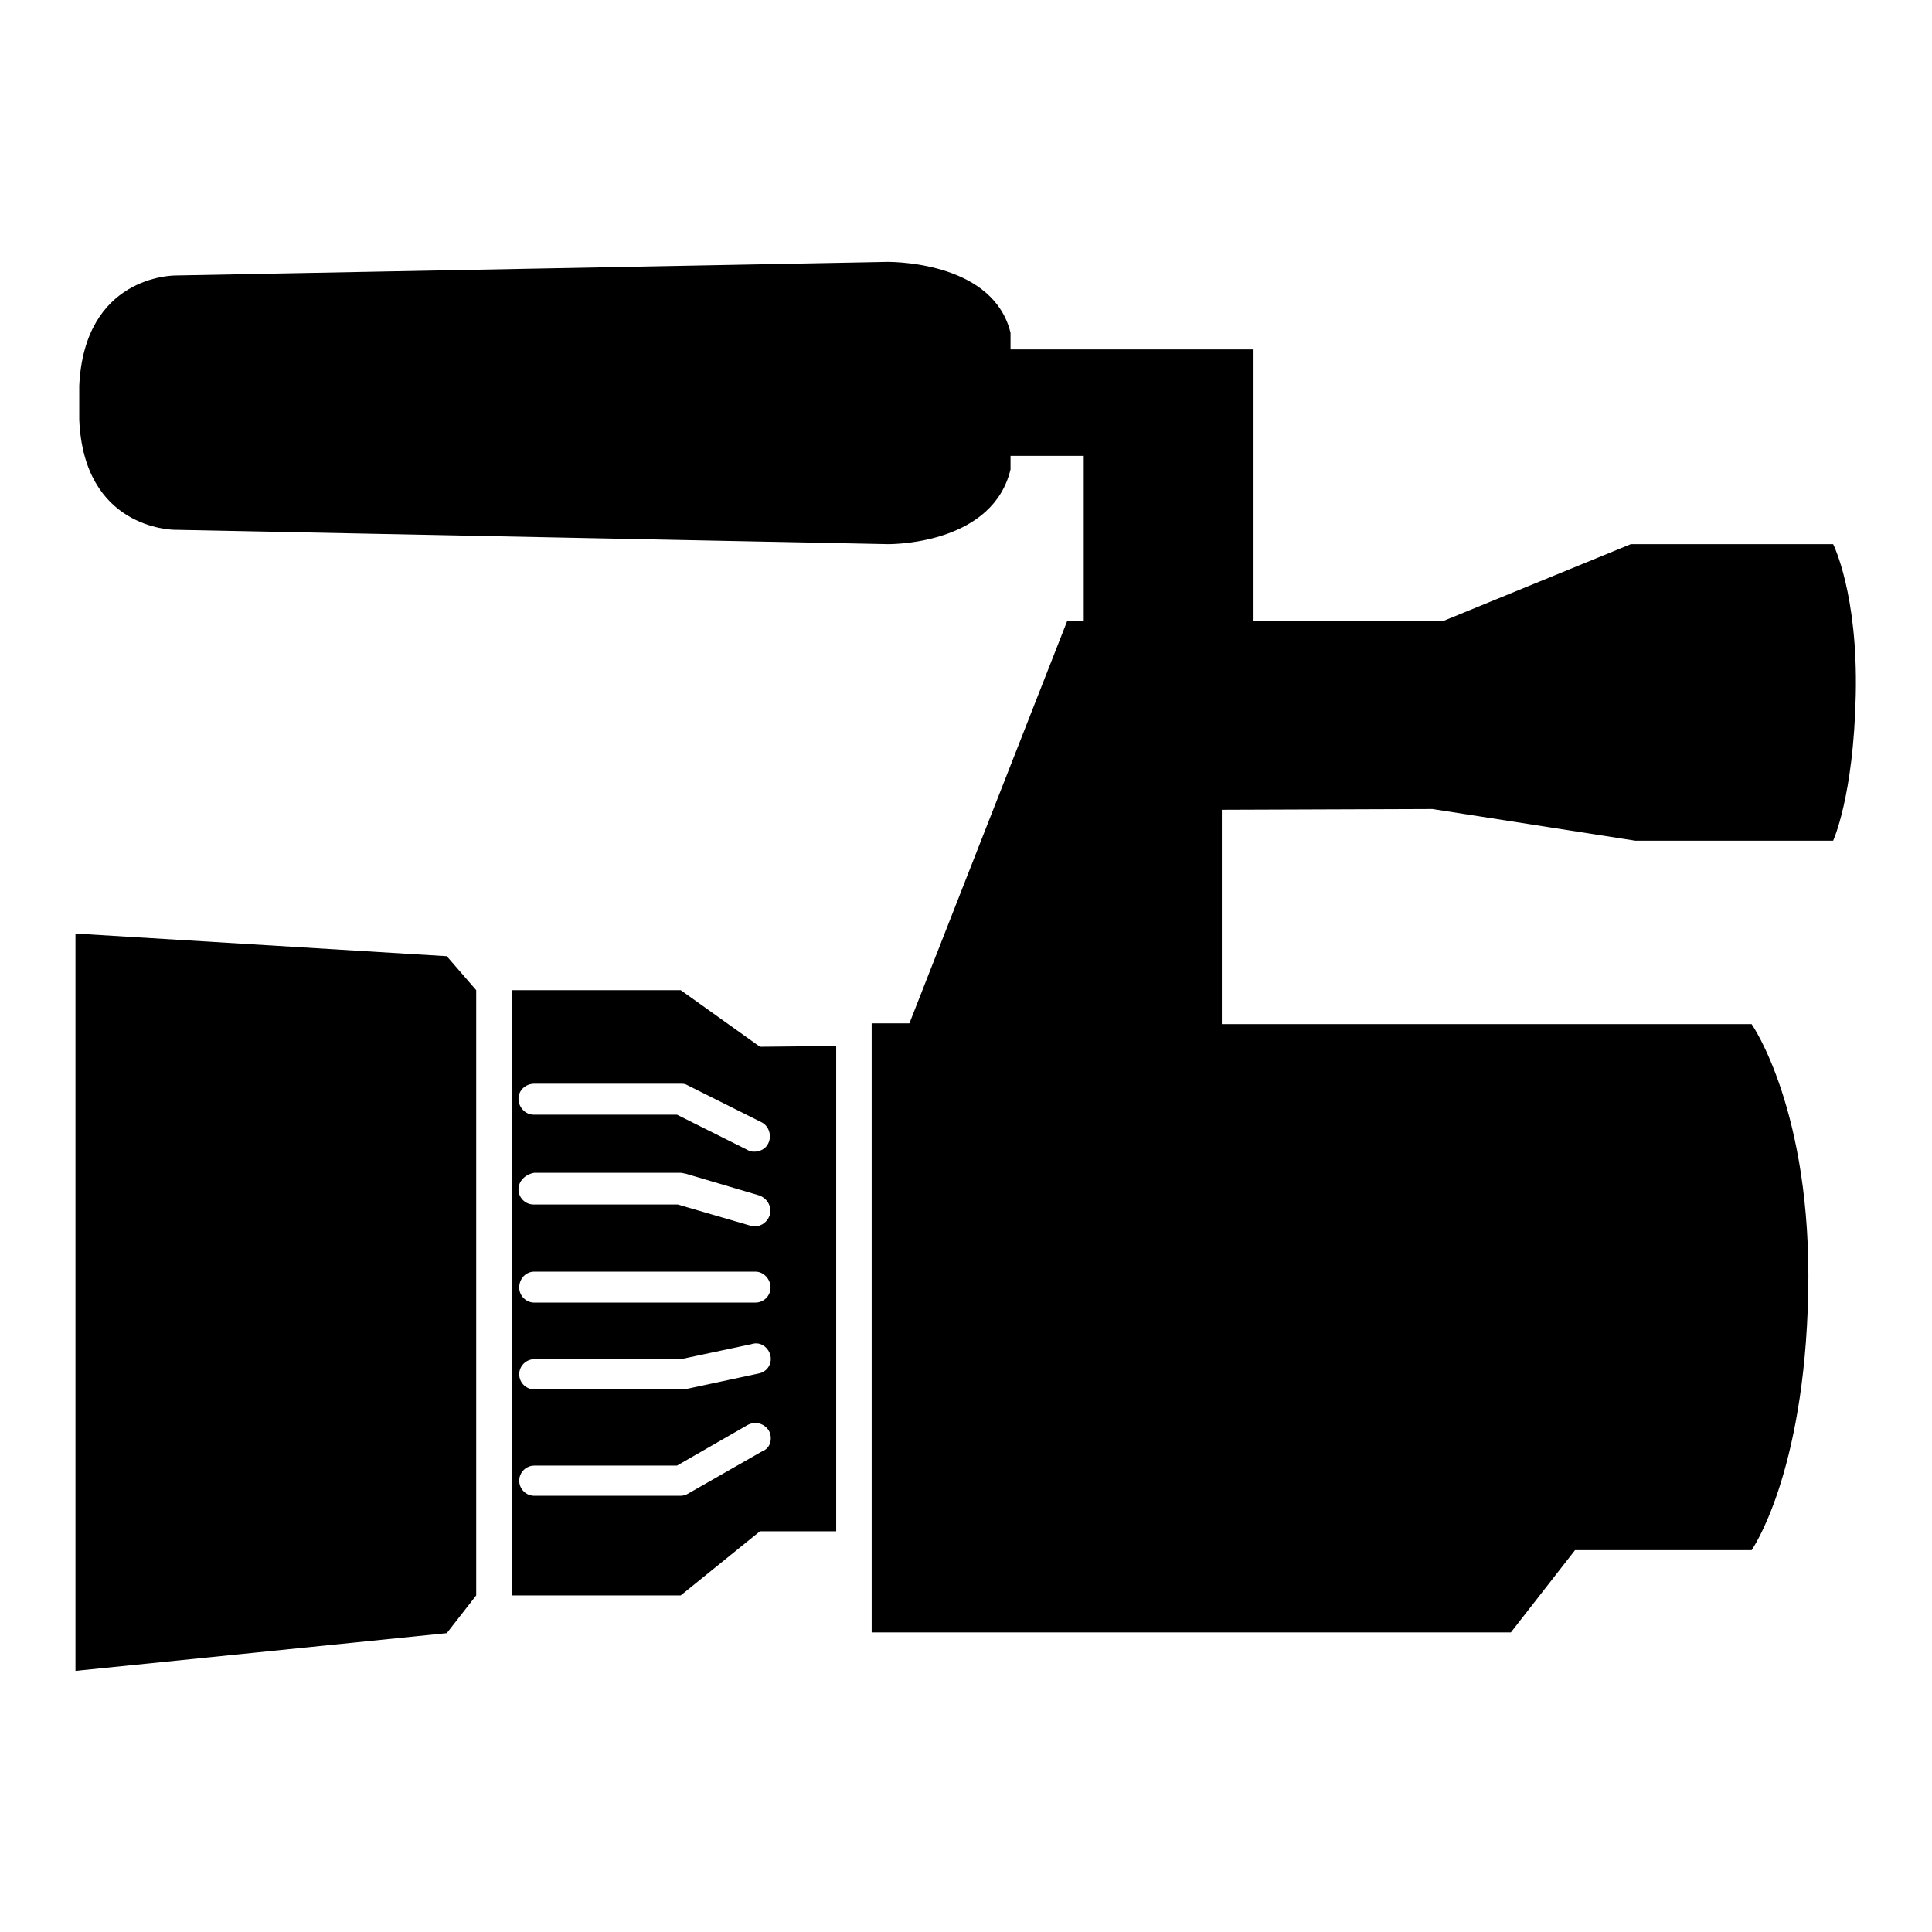
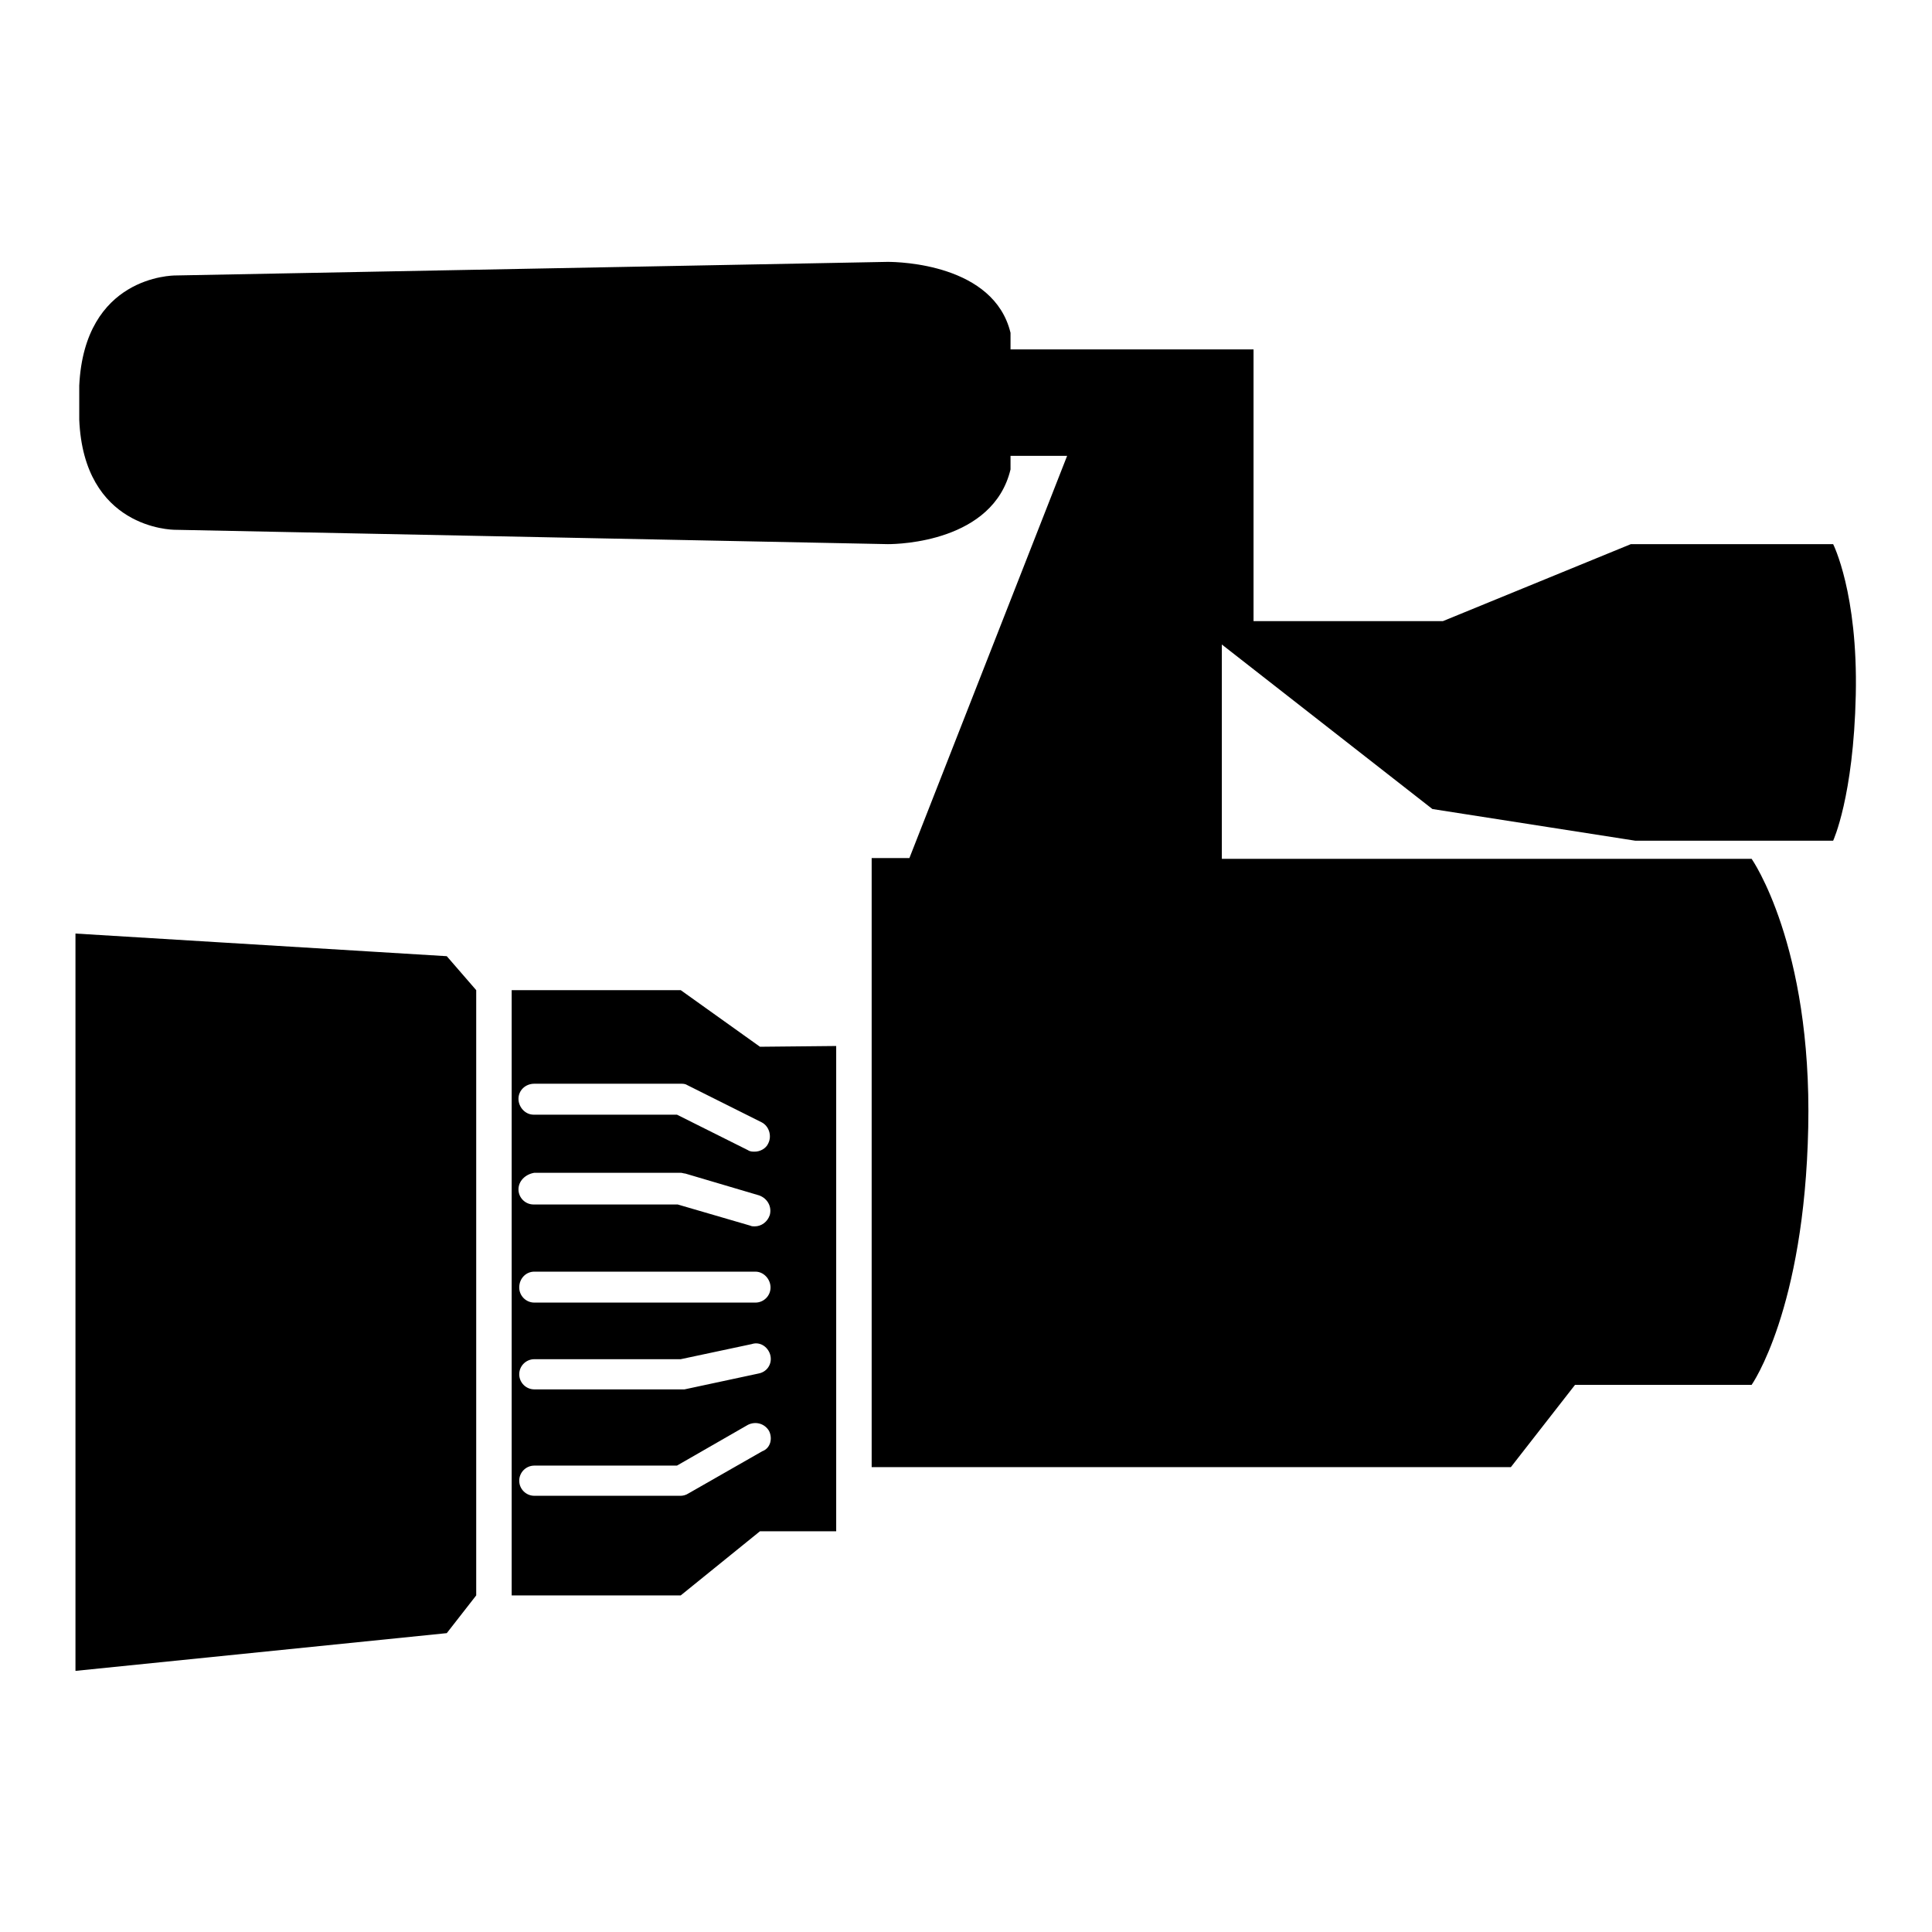
<svg xmlns="http://www.w3.org/2000/svg" version="1.1" x="0px" y="0px" viewBox="0 0 256 256" enable-background="new 0 0 256 256" xml:space="preserve">
  <g>
    <g>
      <g>
-         <path fill="#000000" d="M63.1,131.2v80.2l-3.9,5l-49.2,5v-97.7l49.2,3L63.1,131.2z M189.8,107.2l26.9,4.2h26.2c0,0,2.7-5.8,3-19.3s-3-20-3-20h-26.8l-24.9,10.2h-25.1v-36h-32.2v-2.2c-2.2-9.1-14.7-9.4-16.3-9.4h0l-94.3,1.8c-0.5,0-12.1,0.1-12.8,14.6v4.5C11.1,70,22.7,70.2,23.2,70.2l94.4,1.9h0.1c1.4,0,13.9-0.3,16.2-9.9v-1.8h9.7v21.9h-2.2l-20.9,53.3h-5v69.8v2.4v8.5h84.7l8.5-10.9h23.4c0,0,7-9.9,7.5-34.1c0.5-24.2-7.5-35.6-7.5-35.6h-70.2v-28.4L189.8,107.2L189.8,107.2z M110.8,138.6v64.3h-10.1l-10.5,8.5H67.8v-80.2h22.4l10.5,7.5L110.8,138.6L110.8,138.6z M68.7,145.6c0,1.1,0.9,2.1,2,2.1h19l9.4,4.7c0.3,0.2,0.6,0.2,0.9,0.2c0.7,0,1.5-0.4,1.8-1.1c0.5-1,0.1-2.3-0.9-2.8l-9.8-4.9c-0.3-0.2-0.6-0.2-0.9-0.2H70.8C69.6,143.6,68.7,144.5,68.7,145.6z M68.7,157.6c0,1.1,0.9,2,2,2h19.1l9.6,2.8c0.2,0.1,0.4,0.1,0.6,0.1c0.9,0,1.7-0.6,2-1.5c0.3-1.1-0.3-2.2-1.4-2.6l-9.8-2.9c-0.2,0-0.4-0.1-0.6-0.1H70.8C69.6,155.6,68.7,156.5,68.7,157.6z M101.9,189.6c-0.6-1-1.8-1.3-2.8-0.8l-9.4,5.4H70.8c-1.1,0-2,0.9-2,2c0,1.1,0.9,2,2,2h19.4c0.3,0,0.7-0.1,1-0.3l9.8-5.6C102.1,191.9,102.4,190.6,101.9,189.6z M102.1,179.7c-0.2-1.1-1.3-2-2.5-1.6l-9.4,2H70.8c-1.1,0-2,0.9-2,2c0,1.1,0.9,2,2,2l19.9,0l9.8-2.1C101.6,181.8,102.3,180.8,102.1,179.7z M102.1,170.6c0-1.1-0.9-2.1-2-2.1H70.8c-1.1,0-2,0.9-2,2.1c0,1.1,0.9,2,2,2h29.3C101.2,172.6,102.1,171.7,102.1,170.6z" />
+         <path fill="#000000" d="M63.1,131.2v80.2l-3.9,5l-49.2,5v-97.7l49.2,3L63.1,131.2z M189.8,107.2l26.9,4.2h26.2c0,0,2.7-5.8,3-19.3s-3-20-3-20h-26.8l-24.9,10.2h-25.1v-36h-32.2v-2.2c-2.2-9.1-14.7-9.4-16.3-9.4h0l-94.3,1.8c-0.5,0-12.1,0.1-12.8,14.6v4.5C11.1,70,22.7,70.2,23.2,70.2l94.4,1.9h0.1c1.4,0,13.9-0.3,16.2-9.9v-1.8h9.7h-2.2l-20.9,53.3h-5v69.8v2.4v8.5h84.7l8.5-10.9h23.4c0,0,7-9.9,7.5-34.1c0.5-24.2-7.5-35.6-7.5-35.6h-70.2v-28.4L189.8,107.2L189.8,107.2z M110.8,138.6v64.3h-10.1l-10.5,8.5H67.8v-80.2h22.4l10.5,7.5L110.8,138.6L110.8,138.6z M68.7,145.6c0,1.1,0.9,2.1,2,2.1h19l9.4,4.7c0.3,0.2,0.6,0.2,0.9,0.2c0.7,0,1.5-0.4,1.8-1.1c0.5-1,0.1-2.3-0.9-2.8l-9.8-4.9c-0.3-0.2-0.6-0.2-0.9-0.2H70.8C69.6,143.6,68.7,144.5,68.7,145.6z M68.7,157.6c0,1.1,0.9,2,2,2h19.1l9.6,2.8c0.2,0.1,0.4,0.1,0.6,0.1c0.9,0,1.7-0.6,2-1.5c0.3-1.1-0.3-2.2-1.4-2.6l-9.8-2.9c-0.2,0-0.4-0.1-0.6-0.1H70.8C69.6,155.6,68.7,156.5,68.7,157.6z M101.9,189.6c-0.6-1-1.8-1.3-2.8-0.8l-9.4,5.4H70.8c-1.1,0-2,0.9-2,2c0,1.1,0.9,2,2,2h19.4c0.3,0,0.7-0.1,1-0.3l9.8-5.6C102.1,191.9,102.4,190.6,101.9,189.6z M102.1,179.7c-0.2-1.1-1.3-2-2.5-1.6l-9.4,2H70.8c-1.1,0-2,0.9-2,2c0,1.1,0.9,2,2,2l19.9,0l9.8-2.1C101.6,181.8,102.3,180.8,102.1,179.7z M102.1,170.6c0-1.1-0.9-2.1-2-2.1H70.8c-1.1,0-2,0.9-2,2.1c0,1.1,0.9,2,2,2h29.3C101.2,172.6,102.1,171.7,102.1,170.6z" />
      </g>
      <g />
      <g />
      <g />
      <g />
      <g />
      <g />
      <g />
      <g />
      <g />
      <g />
      <g />
      <g />
      <g />
      <g />
      <g />
    </g>
  </g>
</svg>